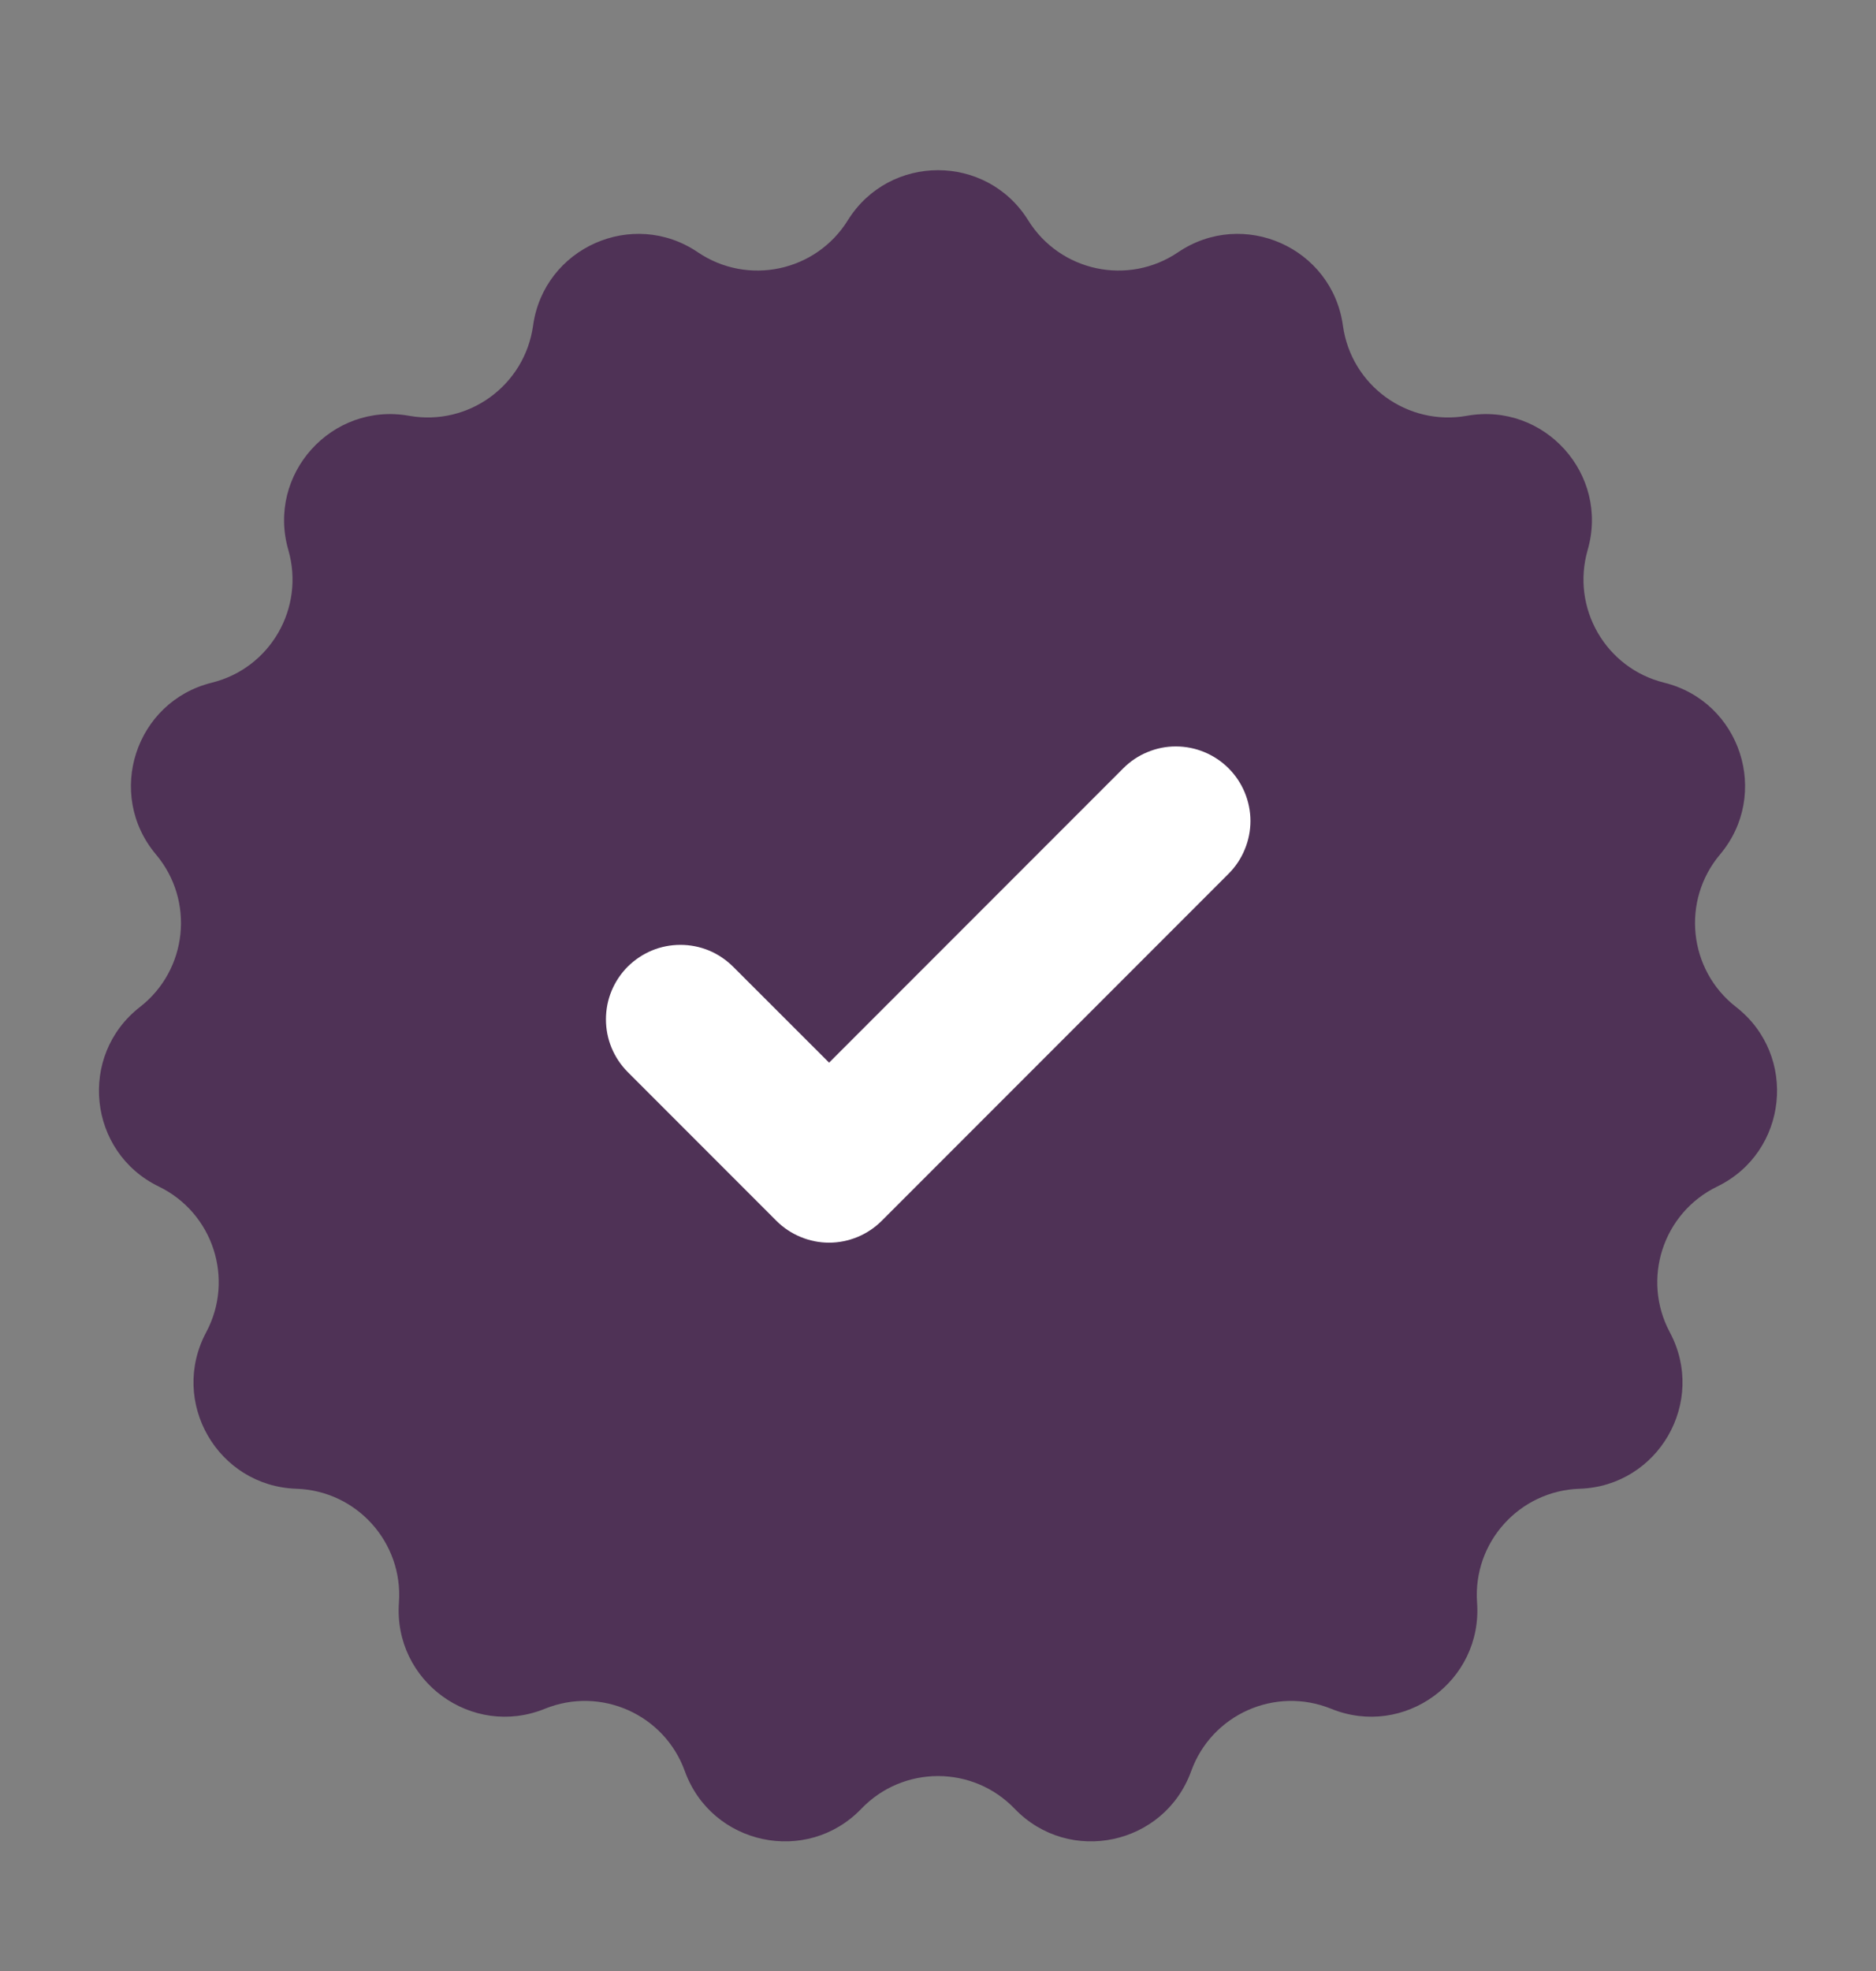
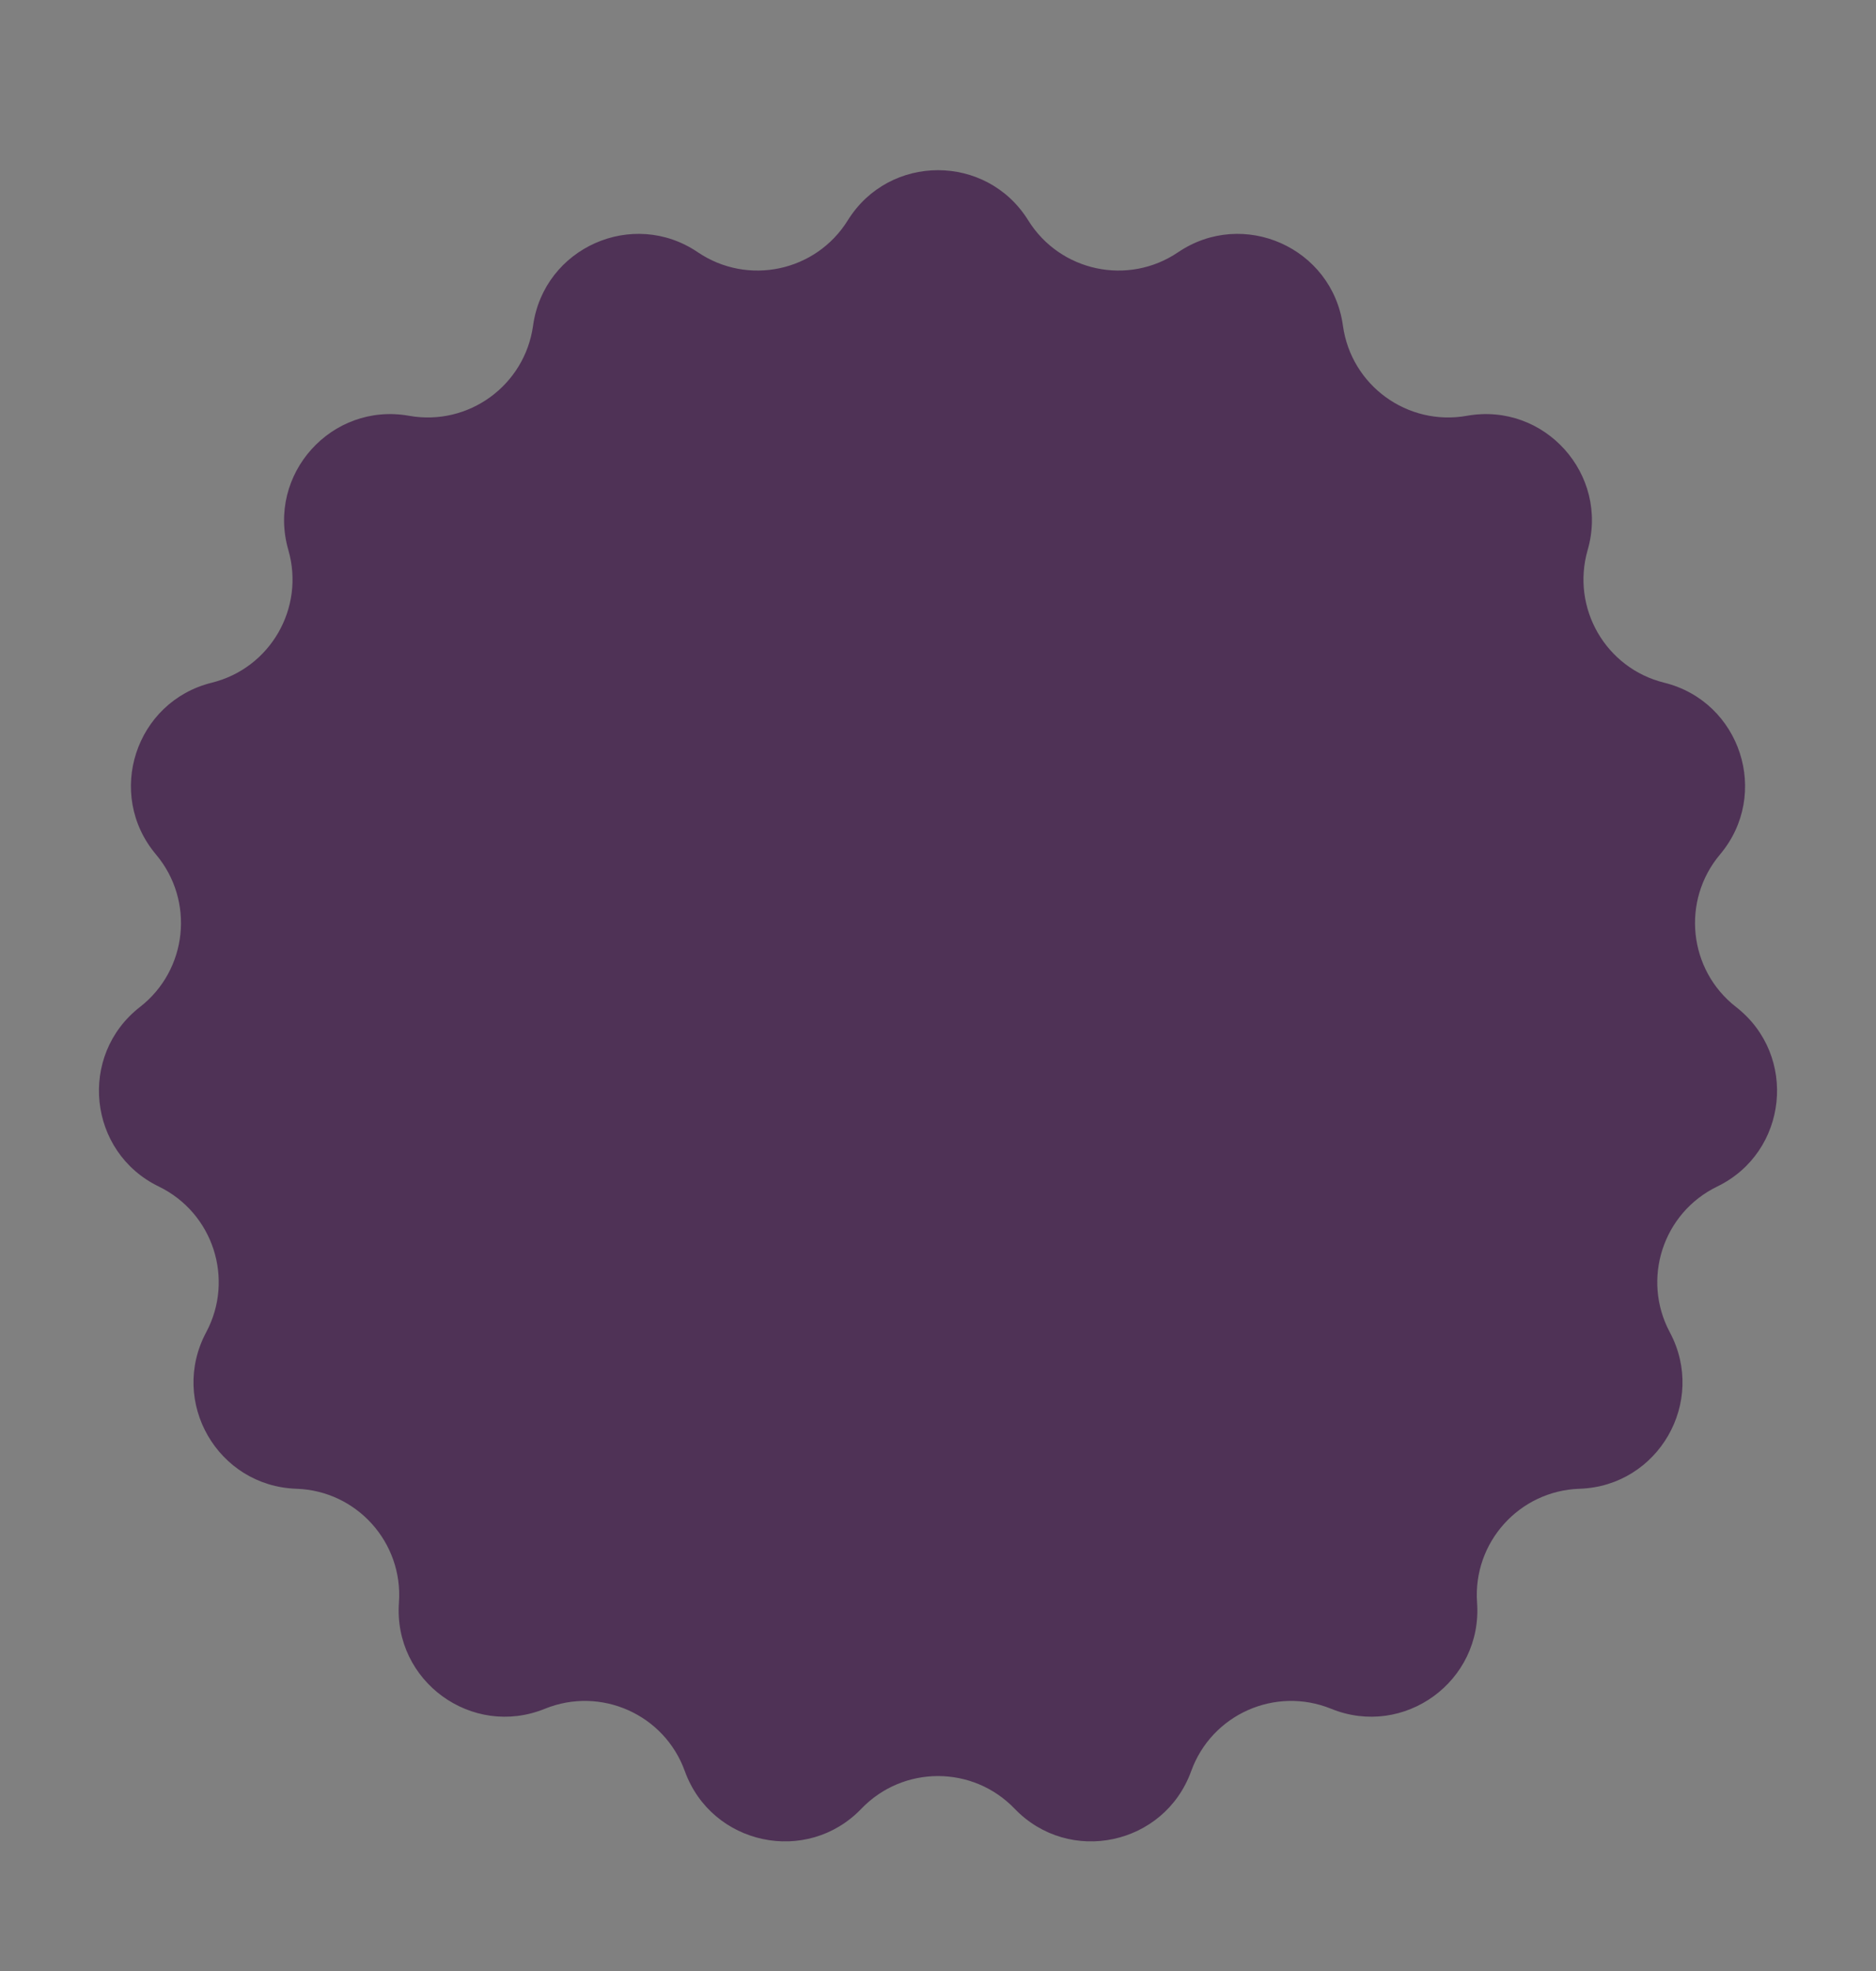
<svg xmlns="http://www.w3.org/2000/svg" width="20" height="21" viewBox="0 0 20 21" fill="none">
  <rect x="0" y="0" width="20" height="21" fill="#808080" stroke="none" />
  <path d="M9.038 2.348C9.481 1.635 10.519 1.635 10.962 2.348C11.302 2.894 12.027 3.048 12.559 2.688C13.255 2.217 14.202 2.639 14.317 3.47C14.405 4.107 15.005 4.543 15.639 4.43C16.465 4.283 17.159 5.054 16.926 5.86C16.748 6.478 17.118 7.12 17.743 7.274C18.557 7.476 18.878 8.462 18.337 9.104C17.923 9.596 18 10.334 18.508 10.729C19.17 11.244 19.062 12.276 18.307 12.642C17.728 12.923 17.499 13.628 17.802 14.195C18.198 14.936 17.679 15.834 16.84 15.862C16.197 15.883 15.701 16.434 15.747 17.075C15.807 17.913 14.968 18.522 14.191 18.206C13.595 17.964 12.917 18.266 12.699 18.871C12.413 19.66 11.399 19.876 10.817 19.271C10.371 18.807 9.629 18.807 9.183 19.271C8.602 19.876 7.587 19.66 7.301 18.871C7.083 18.266 6.405 17.964 5.809 18.206C5.032 18.522 4.193 17.913 4.253 17.075C4.299 16.434 3.803 15.883 3.16 15.862C2.321 15.834 1.802 14.936 2.198 14.195C2.501 13.628 2.272 12.923 1.693 12.642C0.938 12.276 0.83 11.244 1.492 10.729C2 10.334 2.077 9.596 1.663 9.104C1.122 8.462 1.443 7.476 2.257 7.274C2.882 7.12 3.252 6.478 3.074 5.86C2.841 5.054 3.535 4.283 4.361 4.43C4.994 4.543 5.594 4.107 5.683 3.47C5.798 2.639 6.746 2.217 7.44 2.688C7.973 3.048 8.698 2.894 9.038 2.348Z" fill="#4F3256" />
-   <path d="M13.098 8.186C13.172 8.26 13.23 8.347 13.27 8.443C13.31 8.54 13.331 8.643 13.331 8.747C13.331 8.852 13.31 8.955 13.27 9.051C13.23 9.148 13.172 9.235 13.098 9.309L9.4 13.007C9.326 13.081 9.239 13.139 9.143 13.179C9.046 13.219 8.943 13.24 8.839 13.24C8.734 13.24 8.631 13.219 8.535 13.179C8.438 13.139 8.351 13.081 8.277 13.007L6.692 11.422C6.619 11.348 6.56 11.261 6.52 11.164C6.48 11.068 6.46 10.965 6.46 10.861C6.46 10.756 6.48 10.653 6.52 10.557C6.56 10.46 6.619 10.373 6.692 10.299C6.766 10.226 6.854 10.167 6.95 10.127C7.046 10.087 7.15 10.067 7.254 10.067C7.358 10.067 7.461 10.087 7.558 10.127C7.654 10.167 7.741 10.226 7.815 10.299L8.839 11.322L11.977 8.184C12.05 8.111 12.138 8.052 12.234 8.013C12.33 7.973 12.434 7.952 12.538 7.953C12.642 7.953 12.745 7.974 12.841 8.014C12.937 8.054 13.024 8.112 13.098 8.186Z" fill="white" />
</svg>